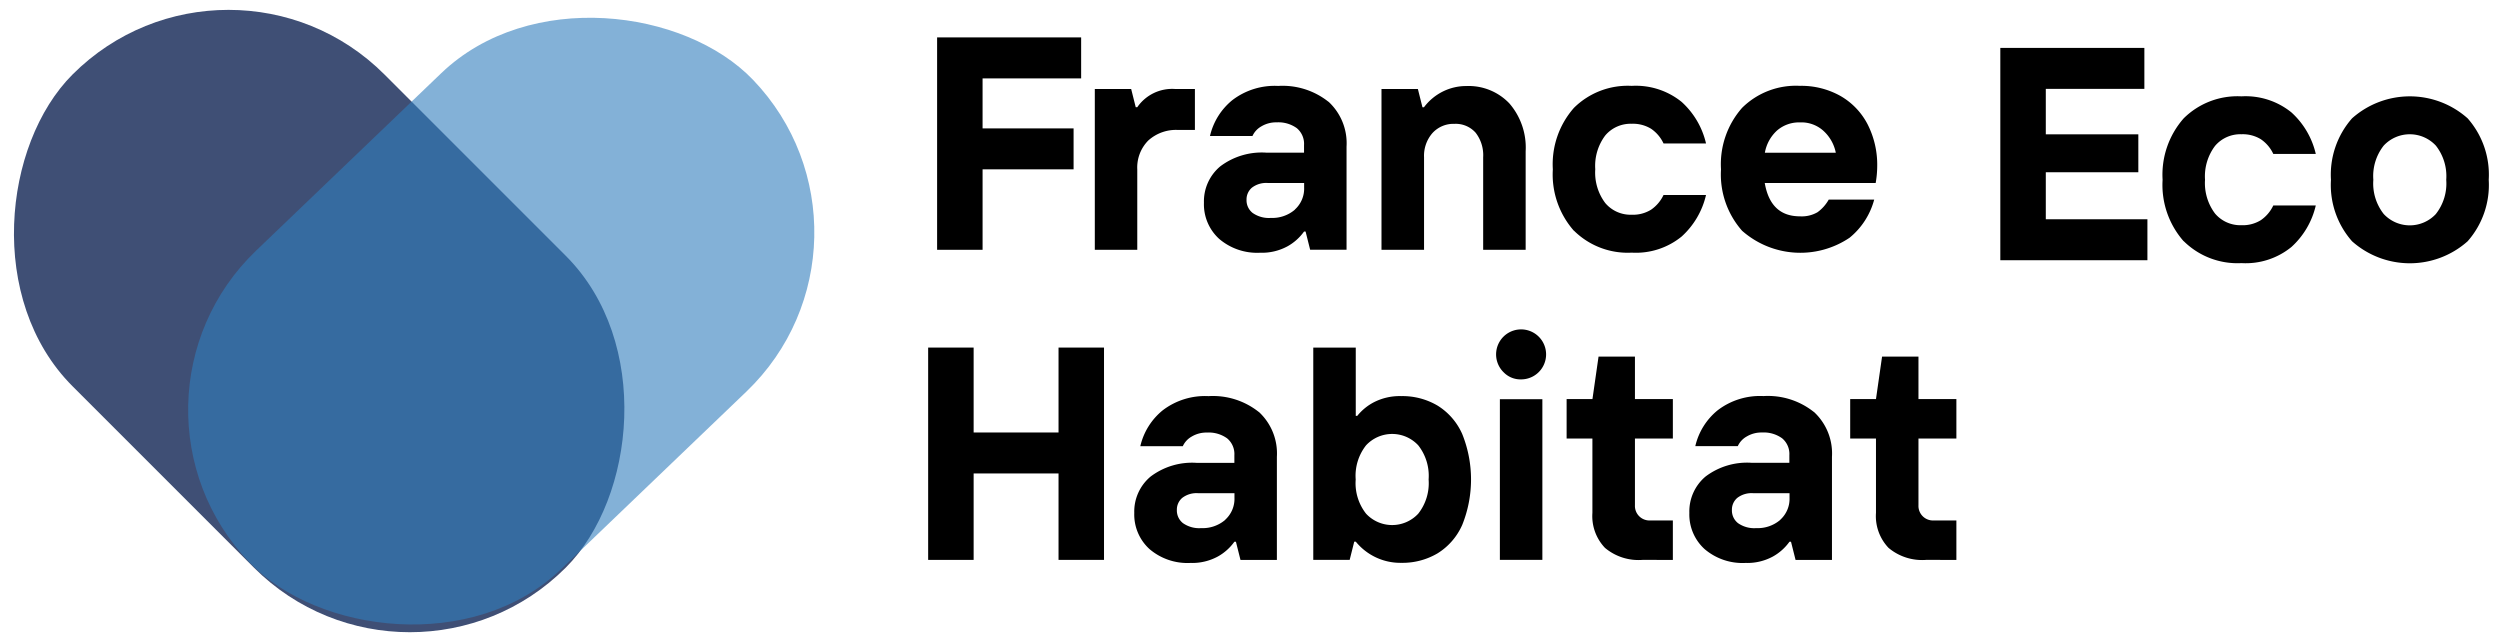
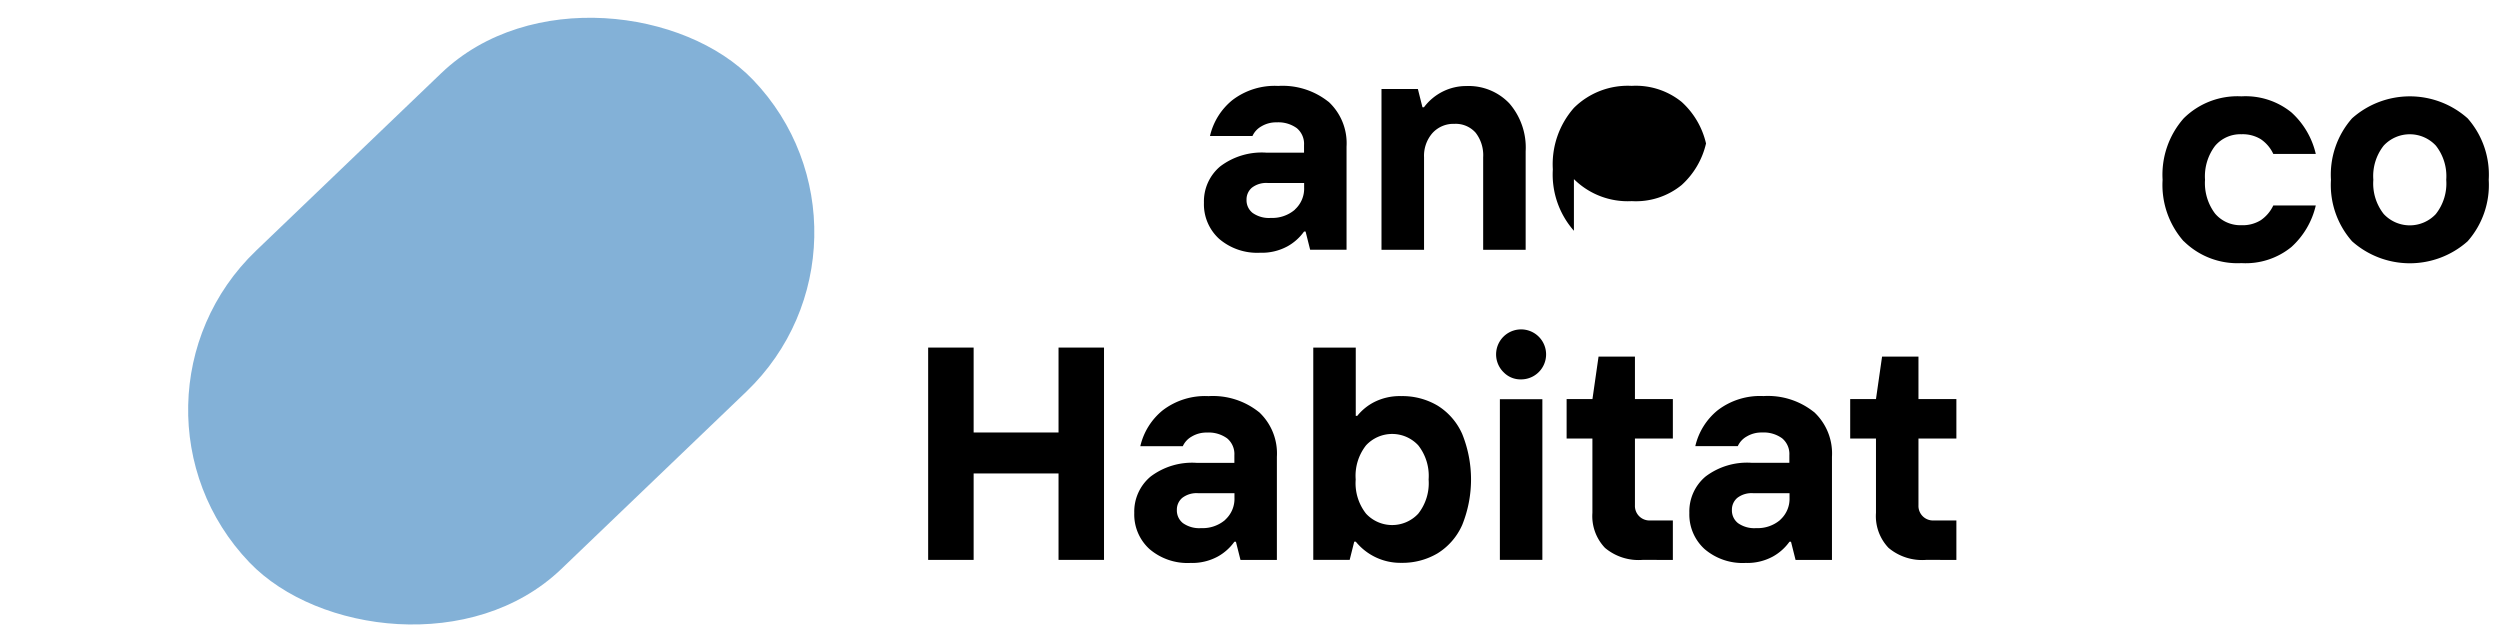
<svg xmlns="http://www.w3.org/2000/svg" width="210" height="54" viewBox="0 0 210 54">
  <defs>
    <clipPath id="clip-path">
      <rect id="Rectangle_4" data-name="Rectangle 4" width="210" height="54" transform="translate(358 45)" fill="#fff" />
    </clipPath>
  </defs>
  <g id="Groupe_de_masques_1" data-name="Groupe de masques 1" transform="translate(-358 -45)" clip-path="url(#clip-path)">
-     <rect id="Rectangle_1" data-name="Rectangle 1" width="58.586" height="37.044" rx="18.522" transform="translate(377.194 38.157) rotate(45)" fill="#3f4f75" />
    <rect id="Rectangle_2" data-name="Rectangle 2" width="58.586" height="37.044" rx="18.522" transform="matrix(0.722, -0.692, 0.692, 0.722, 366.137, 78.873)" fill="#317dbc" opacity="0.6" />
-     <path id="Tracé_1" data-name="Tracé 1" d="M152.259,4.16V7.6h-8.28v4.2h7.645v3.441H143.98V22h-3.82V4.16h12.1Z" transform="translate(296.557 43.984)" />
-     <path id="Tracé_2" data-name="Tracé 2" d="M163.946,25.442V11.94H167l.384,1.531h.128A3.56,3.56,0,0,1,170.7,11.94h1.654v3.441h-1.4a3.462,3.462,0,0,0-2.522.891,3.223,3.223,0,0,0-.919,2.422v6.754H163.94Z" transform="translate(286.018 40.536)" />
    <path id="Tracé_3" data-name="Tracé 3" d="M190.878,12.805a4.747,4.747,0,0,1,1.514,3.77v8.664h-3.057l-.384-1.531h-.128a4.239,4.239,0,0,1-1.4,1.247,4.5,4.5,0,0,1-2.294.535,4.9,4.9,0,0,1-3.441-1.169,3.924,3.924,0,0,1-1.275-3.035,3.832,3.832,0,0,1,1.364-3.046,5.775,5.775,0,0,1,3.859-1.158h3.185v-.635a1.711,1.711,0,0,0-.612-1.425,2.639,2.639,0,0,0-1.682-.484,2.4,2.4,0,0,0-1.286.334,1.77,1.77,0,0,0-.752.813h-3.569a5.472,5.472,0,0,1,1.871-3.007,5.847,5.847,0,0,1,3.859-1.2,6.18,6.18,0,0,1,4.215,1.325Zm-2.829,9.059a2.368,2.368,0,0,0,.78-1.849v-.384h-3.057a1.964,1.964,0,0,0-1.336.4,1.294,1.294,0,0,0-.445,1.008,1.352,1.352,0,0,0,.512,1.108,2.37,2.37,0,0,0,1.531.418,2.914,2.914,0,0,0,2.027-.7Z" transform="translate(278.718 40.74)" />
    <path id="Tracé_4" data-name="Tracé 4" d="M207.2,25.243v-13.5h3.057l.384,1.531h.128a4.48,4.48,0,0,1,1.592-1.325,4.4,4.4,0,0,1,1.977-.457,4.716,4.716,0,0,1,3.608,1.464,5.667,5.667,0,0,1,1.364,4.015v8.28h-3.569V17.476a3.076,3.076,0,0,0-.635-2.066,2.234,2.234,0,0,0-1.782-.741,2.377,2.377,0,0,0-1.849.78,2.9,2.9,0,0,0-.7,2.027v7.773h-3.569Z" transform="translate(266.845 40.735)" />
-     <path id="Tracé_5" data-name="Tracé 5" d="M234.821,23.642a7.152,7.152,0,0,1-1.771-5.162,7.161,7.161,0,0,1,1.771-5.162,6.415,6.415,0,0,1,4.855-1.849,6.109,6.109,0,0,1,4.193,1.347,6.758,6.758,0,0,1,2.049,3.491h-3.569a3.046,3.046,0,0,0-1.047-1.236,2.92,2.92,0,0,0-1.631-.418,2.783,2.783,0,0,0-2.216.98,4.238,4.238,0,0,0-.841,2.84,4.238,4.238,0,0,0,.841,2.84,2.783,2.783,0,0,0,2.216.98,2.876,2.876,0,0,0,1.631-.423,3.089,3.089,0,0,0,1.047-1.236h3.569a6.759,6.759,0,0,1-2.049,3.491,6.074,6.074,0,0,1-4.193,1.353,6.415,6.415,0,0,1-4.855-1.849Z" transform="translate(255.388 40.744)" />
-     <path id="Tracé_6" data-name="Tracé 6" d="M271.431,19.623H262.1c.323,1.871,1.308,2.8,2.957,2.8a2.638,2.638,0,0,0,1.475-.345,3.294,3.294,0,0,0,.941-1.058h3.82a6.175,6.175,0,0,1-2.066,3.2,7.4,7.4,0,0,1-9.031-.585,7.152,7.152,0,0,1-1.771-5.162,7.161,7.161,0,0,1,1.771-5.162,6.415,6.415,0,0,1,4.855-1.849,6.708,6.708,0,0,1,3.413.852,5.842,5.842,0,0,1,2.283,2.394,7.481,7.481,0,0,1,.8,3.5,8.17,8.17,0,0,1-.128,1.4Zm-3.363-2.545a3.362,3.362,0,0,0-.98-1.782,2.751,2.751,0,0,0-2.027-.763,2.819,2.819,0,0,0-1.921.674,3.291,3.291,0,0,0-1.03,1.871h5.963Z" transform="translate(244.139 40.749)" />
-     <path id="Tracé_7" data-name="Tracé 7" d="M304.38,16.186v3.948h8.536v3.441H300.56V5.74h12.1V9.181h-8.28V13h7.773v3.185h-7.773Z" transform="translate(225.467 43.284)" />
+     <path id="Tracé_5" data-name="Tracé 5" d="M234.821,23.642a7.152,7.152,0,0,1-1.771-5.162,7.161,7.161,0,0,1,1.771-5.162,6.415,6.415,0,0,1,4.855-1.849,6.109,6.109,0,0,1,4.193,1.347,6.758,6.758,0,0,1,2.049,3.491h-3.569h3.569a6.759,6.759,0,0,1-2.049,3.491,6.074,6.074,0,0,1-4.193,1.353,6.415,6.415,0,0,1-4.855-1.849Z" transform="translate(255.388 40.744)" />
    <path id="Tracé_8" data-name="Tracé 8" d="M326.811,25.222a7.152,7.152,0,0,1-1.771-5.162,7.161,7.161,0,0,1,1.771-5.162,6.415,6.415,0,0,1,4.855-1.849,6.109,6.109,0,0,1,4.193,1.347,6.759,6.759,0,0,1,2.049,3.491h-3.569a3.046,3.046,0,0,0-1.047-1.236,2.92,2.92,0,0,0-1.631-.418,2.783,2.783,0,0,0-2.216.98,4.238,4.238,0,0,0-.841,2.84,4.238,4.238,0,0,0,.841,2.84,2.783,2.783,0,0,0,2.216.98,2.876,2.876,0,0,0,1.631-.423,3.089,3.089,0,0,0,1.047-1.236h3.569a6.759,6.759,0,0,1-2.049,3.491,6.074,6.074,0,0,1-4.193,1.353,6.415,6.415,0,0,1-4.855-1.849Z" transform="translate(214.618 40.044)" />
    <path id="Tracé_9" data-name="Tracé 9" d="M352.211,25.222a7.152,7.152,0,0,1-1.771-5.162,7.161,7.161,0,0,1,1.771-5.162,7.3,7.3,0,0,1,9.711,0,7.152,7.152,0,0,1,1.771,5.162,7.152,7.152,0,0,1-1.771,5.162,7.3,7.3,0,0,1-9.711,0Zm7.044-2.294a4.137,4.137,0,0,0,.869-2.868,4.146,4.146,0,0,0-.869-2.868,2.992,2.992,0,0,0-4.388,0A4.137,4.137,0,0,0,354,20.06a4.146,4.146,0,0,0,.869,2.868,2.992,2.992,0,0,0,4.388,0Z" transform="translate(203.36 40.044)" />
    <path id="Tracé_10" data-name="Tracé 10" d="M149.762,58.083V50.95h3.82V68.784h-3.82V61.524H142.63v7.261h-3.82V50.95h3.82v7.133Z" transform="translate(297.155 23.246)" />
    <path id="Tracé_11" data-name="Tracé 11" d="M180.368,59.6a4.747,4.747,0,0,1,1.514,3.77v8.664h-3.057l-.384-1.531h-.128a4.239,4.239,0,0,1-1.4,1.247,4.5,4.5,0,0,1-2.294.535,4.9,4.9,0,0,1-3.441-1.169,3.924,3.924,0,0,1-1.275-3.035,3.832,3.832,0,0,1,1.364-3.046,5.775,5.775,0,0,1,3.859-1.158h3.185v-.635a1.711,1.711,0,0,0-.612-1.425,2.639,2.639,0,0,0-1.682-.484,2.4,2.4,0,0,0-1.286.334,1.77,1.77,0,0,0-.752.813h-3.569a5.472,5.472,0,0,1,1.871-3.007,5.847,5.847,0,0,1,3.859-1.2,6.18,6.18,0,0,1,4.215,1.325Zm-2.829,9.059a2.369,2.369,0,0,0,.78-1.849v-.384h-3.057a1.964,1.964,0,0,0-1.336.4,1.294,1.294,0,0,0-.445,1.008,1.352,1.352,0,0,0,.512,1.108,2.37,2.37,0,0,0,1.531.418,2.914,2.914,0,0,0,2.027-.7Z" transform="translate(283.376 20.002)" />
    <path id="Tracé_12" data-name="Tracé 12" d="M200.479,67.253h-.128l-.384,1.531H196.91V50.95h3.569v5.735h.128a4.384,4.384,0,0,1,1.425-1.158,4.752,4.752,0,0,1,2.266-.5,5.8,5.8,0,0,1,3.057.8,5.346,5.346,0,0,1,2.066,2.383,10.221,10.221,0,0,1,0,7.639,5.346,5.346,0,0,1-2.066,2.383,5.8,5.8,0,0,1-3.057.8,4.827,4.827,0,0,1-3.82-1.782ZM205.73,64.9a4.137,4.137,0,0,0,.869-2.868,4.146,4.146,0,0,0-.869-2.868,2.991,2.991,0,0,0-4.388,0,4.137,4.137,0,0,0-.869,2.868,4.146,4.146,0,0,0,.869,2.868,2.991,2.991,0,0,0,4.388,0Z" transform="translate(271.405 23.246)" />
    <path id="Tracé_13" data-name="Tracé 13" d="M225.185,51.921a2.1,2.1,0,1,1,1.453.585A1.973,1.973,0,0,1,225.185,51.921Zm3.241,15.746h-3.569v-13.5h3.569Z" transform="translate(259.133 24.363)" />
    <path id="Tracé_14" data-name="Tracé 14" d="M241.5,69.387a4.386,4.386,0,0,1-3.146-1.008,3.866,3.866,0,0,1-1.058-2.945V59.192H235.13V55.879H237.3l.512-3.569h3.057v3.569h3.185v3.313h-3.185V64.8a1.221,1.221,0,0,0,1.275,1.275h1.91v3.313Z" transform="translate(254.466 22.644)" />
    <path id="Tracé_15" data-name="Tracé 15" d="M264.108,59.6a4.747,4.747,0,0,1,1.515,3.77v8.664h-3.057l-.384-1.531h-.128a4.239,4.239,0,0,1-1.4,1.247,4.5,4.5,0,0,1-2.294.535,4.9,4.9,0,0,1-3.441-1.169,3.924,3.924,0,0,1-1.275-3.035A3.832,3.832,0,0,1,255,65.03a5.775,5.775,0,0,1,3.859-1.158h3.185v-.635a1.711,1.711,0,0,0-.612-1.425,2.639,2.639,0,0,0-1.682-.484,2.4,2.4,0,0,0-1.286.334,1.77,1.77,0,0,0-.752.813h-3.569a5.472,5.472,0,0,1,1.871-3.007,5.847,5.847,0,0,1,3.859-1.2,6.18,6.18,0,0,1,4.215,1.325Zm-2.829,9.059a2.368,2.368,0,0,0,.78-1.849v-.384H259a1.964,1.964,0,0,0-1.336.4,1.294,1.294,0,0,0-.445,1.008,1.352,1.352,0,0,0,.512,1.108,2.37,2.37,0,0,0,1.531.418,2.914,2.914,0,0,0,2.027-.7Z" transform="translate(246.262 20.002)" />
    <path id="Tracé_16" data-name="Tracé 16" d="M284.28,69.387a4.386,4.386,0,0,1-3.146-1.008,3.867,3.867,0,0,1-1.058-2.945V59.192H277.91V55.879h2.166l.512-3.569h3.057v3.569h3.185v3.313h-3.185V64.8a1.221,1.221,0,0,0,1.275,1.275h1.91v3.313Z" transform="translate(235.506 22.644)" />
  </g>
</svg>